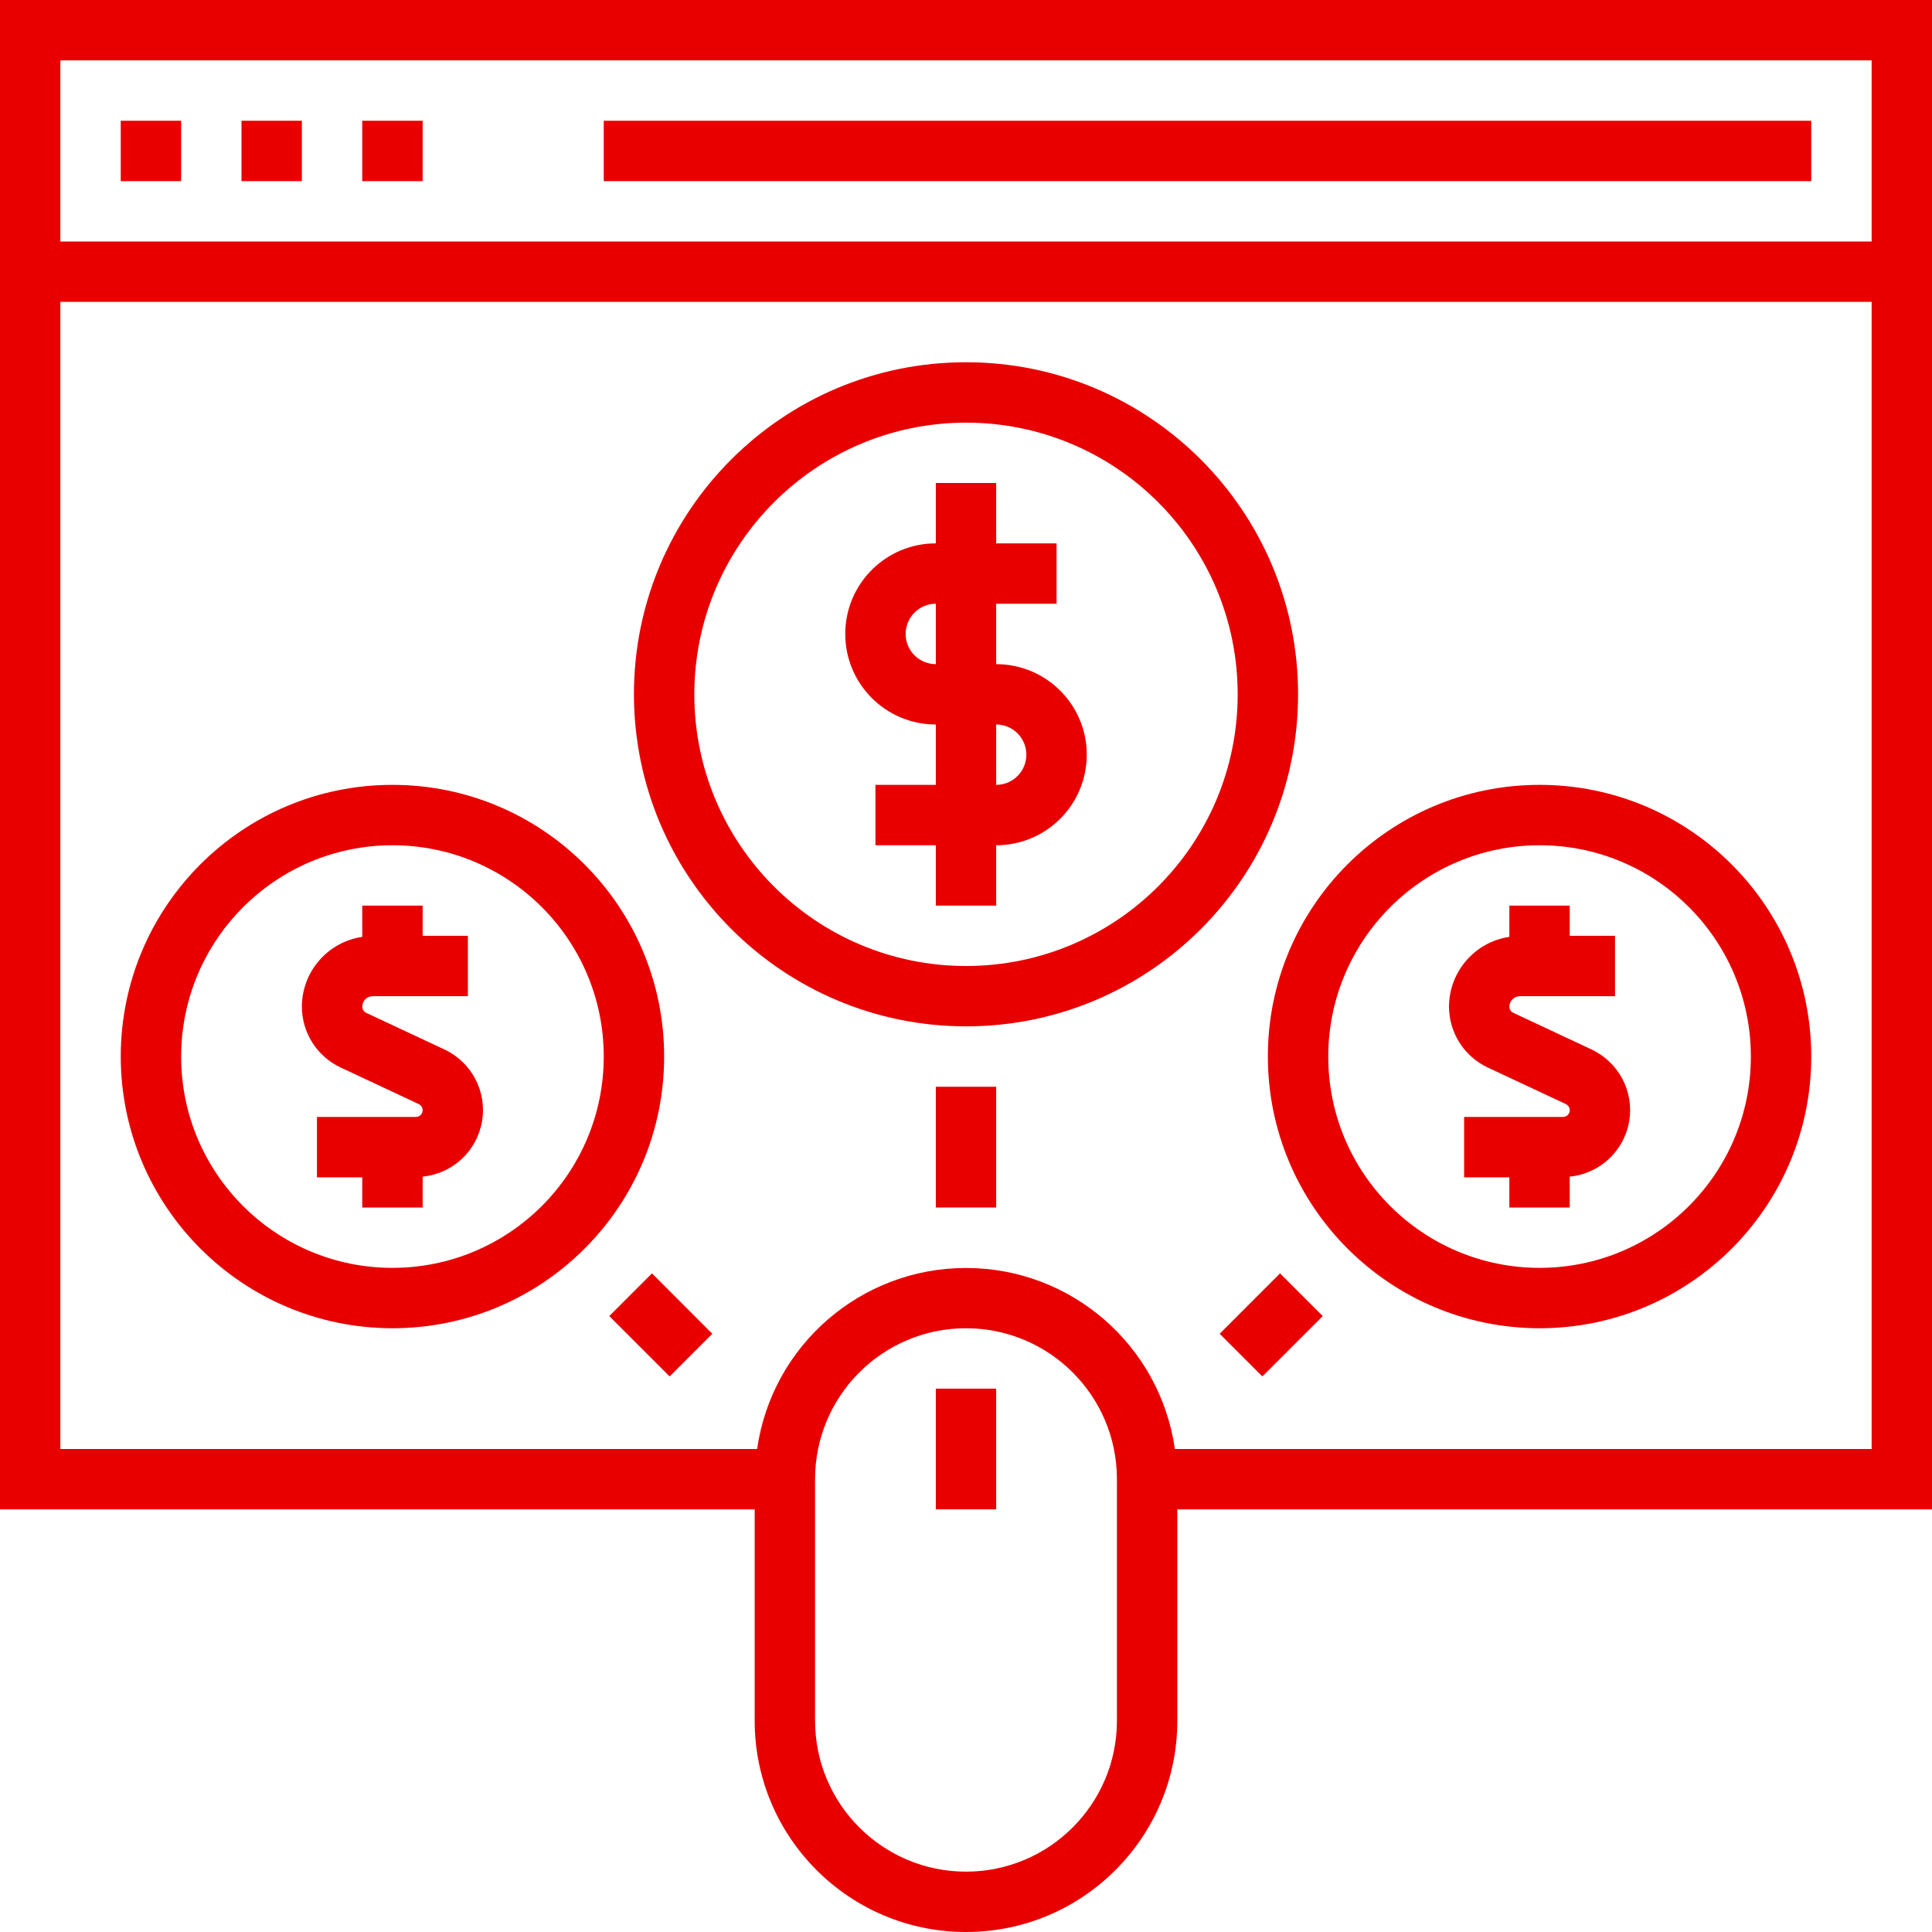
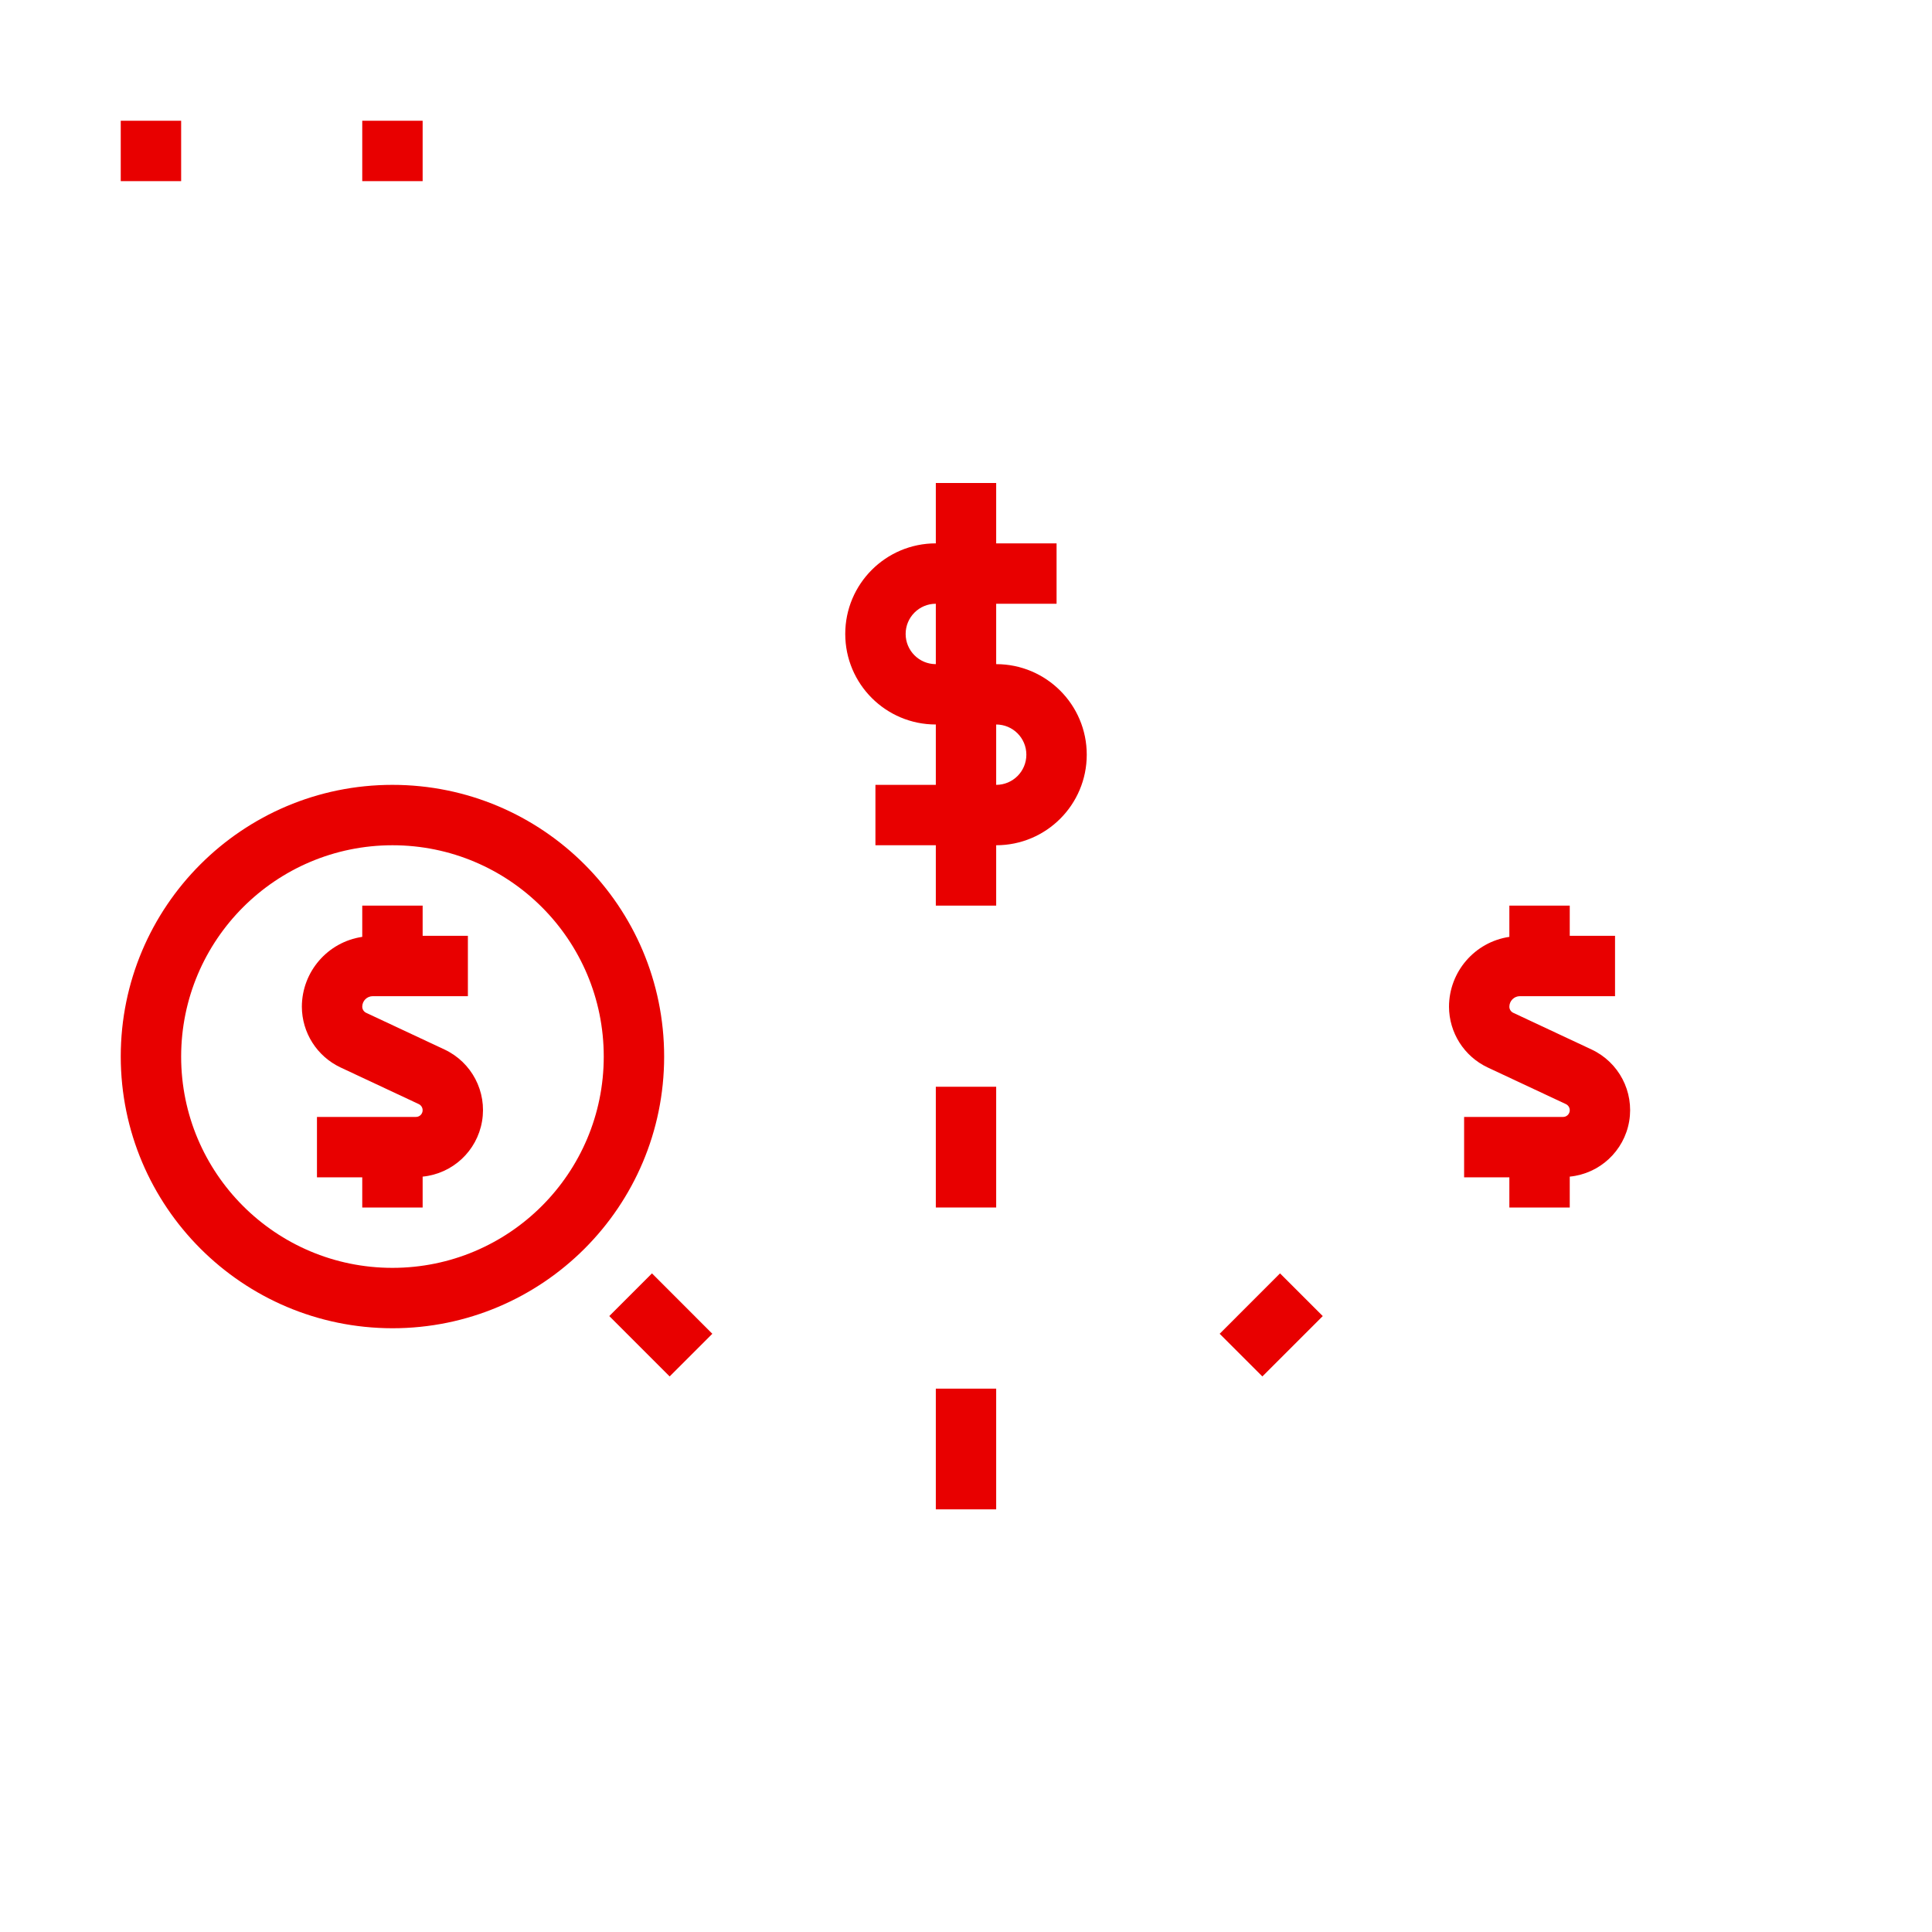
<svg xmlns="http://www.w3.org/2000/svg" width="50" height="50" viewBox="0 0 50 50" fill="none">
-   <path d="M15.625 3.125H46.875V4.688H15.625V3.125Z" fill="#E80000" />
  <path d="M3.125 3.125H4.688V4.688H3.125V3.125Z" fill="#E80000" />
-   <path d="M6.25 3.125H7.812V4.688H6.25V3.125Z" fill="#E80000" />
  <path d="M9.375 3.125H10.938V4.688H9.375V3.125Z" fill="#E80000" />
  <path d="M24.219 28.125H25.781V31.25H24.219V28.125Z" fill="#E80000" />
  <path d="M31.565 34.518L33.127 32.955L34.233 34.06L32.67 35.622L31.565 34.518Z" fill="#E80000" />
  <path d="M15.768 34.06L16.873 32.955L18.435 34.518L17.33 35.622L15.768 34.06Z" fill="#E80000" />
-   <path d="M0 0V39.062H19.531V44.531C19.531 47.552 21.98 50 25 50C28.02 50 30.469 47.552 30.469 44.531V39.062H50V0H0ZM28.906 44.531C28.906 46.688 27.157 48.438 25 48.438C22.843 48.438 21.094 46.688 21.094 44.531V38.281C21.094 36.124 22.843 34.375 25 34.375C27.157 34.375 28.906 36.124 28.906 38.281V44.531ZM48.438 37.5H30.406C30.02 34.811 27.716 32.815 25 32.815C22.284 32.815 19.98 34.811 19.594 37.5H1.562V7.812H48.438V37.5ZM48.438 6.25H1.562V1.562H48.438V6.25Z" fill="#E80000" />
  <path d="M24.219 35.938H25.781V39.062H24.219V35.938Z" fill="#E80000" />
-   <path d="M25 26.562C29.746 26.562 33.594 22.715 33.594 17.969C33.594 13.223 29.746 9.375 25 9.375C20.254 9.375 16.406 13.223 16.406 17.969C16.412 22.713 20.256 26.557 25 26.562ZM25 10.938C28.883 10.938 32.031 14.085 32.031 17.969C32.031 21.852 28.883 25 25 25C21.117 25 17.969 21.852 17.969 17.969C17.973 14.087 21.119 10.942 25 10.938Z" fill="#E80000" />
-   <path d="M39.844 34.375C43.727 34.375 46.875 31.227 46.875 27.344C46.875 23.46 43.727 20.312 39.844 20.312C35.96 20.312 32.812 23.46 32.812 27.344C32.817 31.225 35.962 34.371 39.844 34.375ZM39.844 21.875C42.864 21.875 45.312 24.323 45.312 27.344C45.312 30.364 42.864 32.812 39.844 32.812C36.823 32.812 34.375 30.364 34.375 27.344C34.378 24.325 36.825 21.878 39.844 21.875Z" fill="#E80000" />
  <path d="M10.156 34.375C14.04 34.375 17.188 31.227 17.188 27.344C17.188 23.46 14.04 20.312 10.156 20.312C6.273 20.312 3.125 23.46 3.125 27.344C3.129 31.225 6.275 34.371 10.156 34.375ZM10.156 21.875C13.177 21.875 15.625 24.323 15.625 27.344C15.625 30.364 13.177 32.812 10.156 32.812C7.136 32.812 4.688 30.364 4.688 27.344C4.691 24.325 7.137 21.878 10.156 21.875Z" fill="#E80000" />
  <path d="M24.219 18.75V20.312H22.656V21.875H24.219V23.438H25.781V21.875C27.076 21.875 28.125 20.826 28.125 19.531C28.125 18.237 27.076 17.188 25.781 17.188V15.625H27.344V14.062H25.781V12.5H24.219V14.062C22.924 14.062 21.875 15.112 21.875 16.406C21.875 17.701 22.924 18.75 24.219 18.75ZM25.781 18.75C26.213 18.75 26.562 19.1 26.562 19.531C26.562 19.963 26.213 20.312 25.781 20.312V18.75ZM24.219 15.625V17.188C23.787 17.188 23.438 16.838 23.438 16.406C23.438 15.975 23.787 15.625 24.219 15.625Z" fill="#E80000" />
  <path d="M38.499 27.625L40.525 28.574C40.599 28.609 40.639 28.69 40.621 28.77C40.603 28.85 40.533 28.907 40.451 28.906H37.891V30.469H39.062V31.25H40.625V30.451C41.401 30.375 42.031 29.789 42.163 29.02C42.294 28.252 41.895 27.49 41.188 27.16L39.162 26.211C39.102 26.182 39.063 26.122 39.062 26.055C39.062 25.982 39.091 25.913 39.142 25.861C39.193 25.81 39.262 25.781 39.334 25.781H41.797V24.219H40.625V23.438H39.062V24.246C38.166 24.379 37.503 25.147 37.5 26.053C37.502 26.726 37.891 27.338 38.499 27.625Z" fill="#E80000" />
  <path d="M8.812 27.625L10.838 28.574C10.912 28.609 10.952 28.692 10.933 28.772C10.915 28.852 10.842 28.909 10.759 28.906H8.203V30.469H9.375V31.25H10.938V30.451C11.714 30.375 12.344 29.789 12.475 29.02C12.607 28.252 12.208 27.49 11.501 27.16L9.475 26.211C9.415 26.182 9.376 26.122 9.375 26.055C9.375 25.982 9.403 25.913 9.454 25.861C9.505 25.81 9.575 25.781 9.647 25.781H12.109V24.219H10.938V23.438H9.375V24.246C8.479 24.379 7.815 25.147 7.812 26.053C7.814 26.726 8.203 27.338 8.812 27.625Z" fill="#E80000" />
</svg>